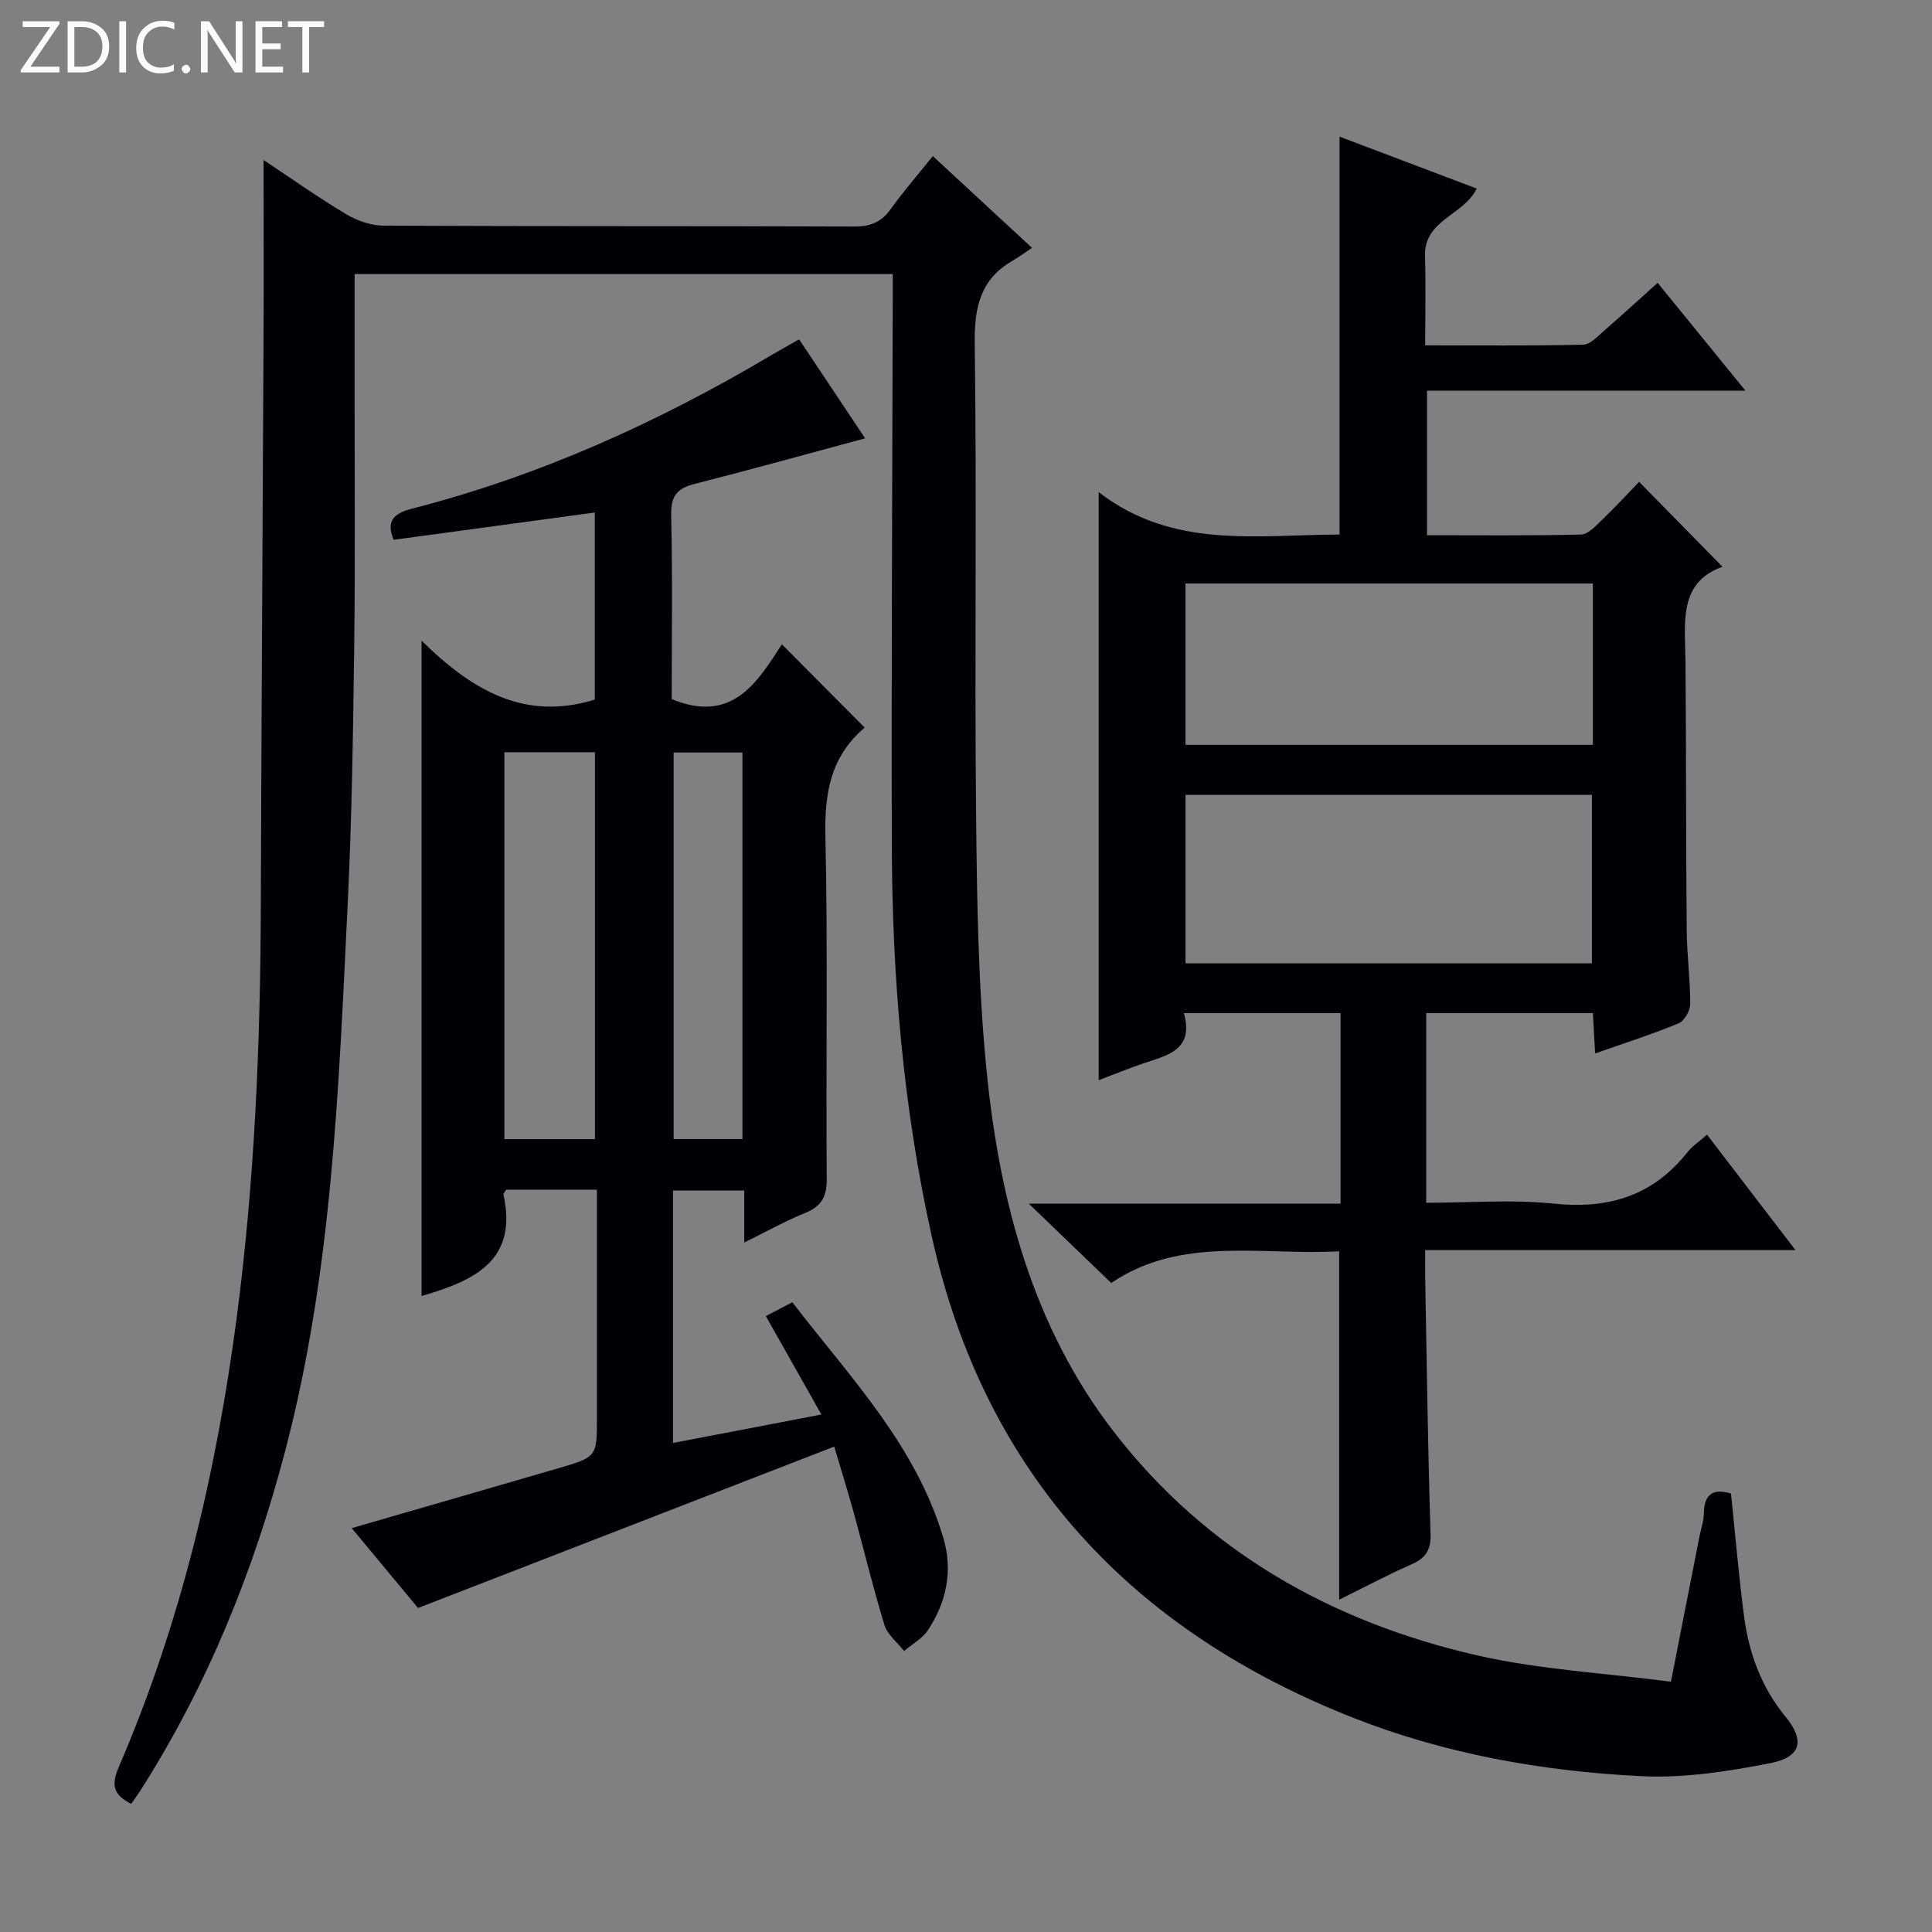
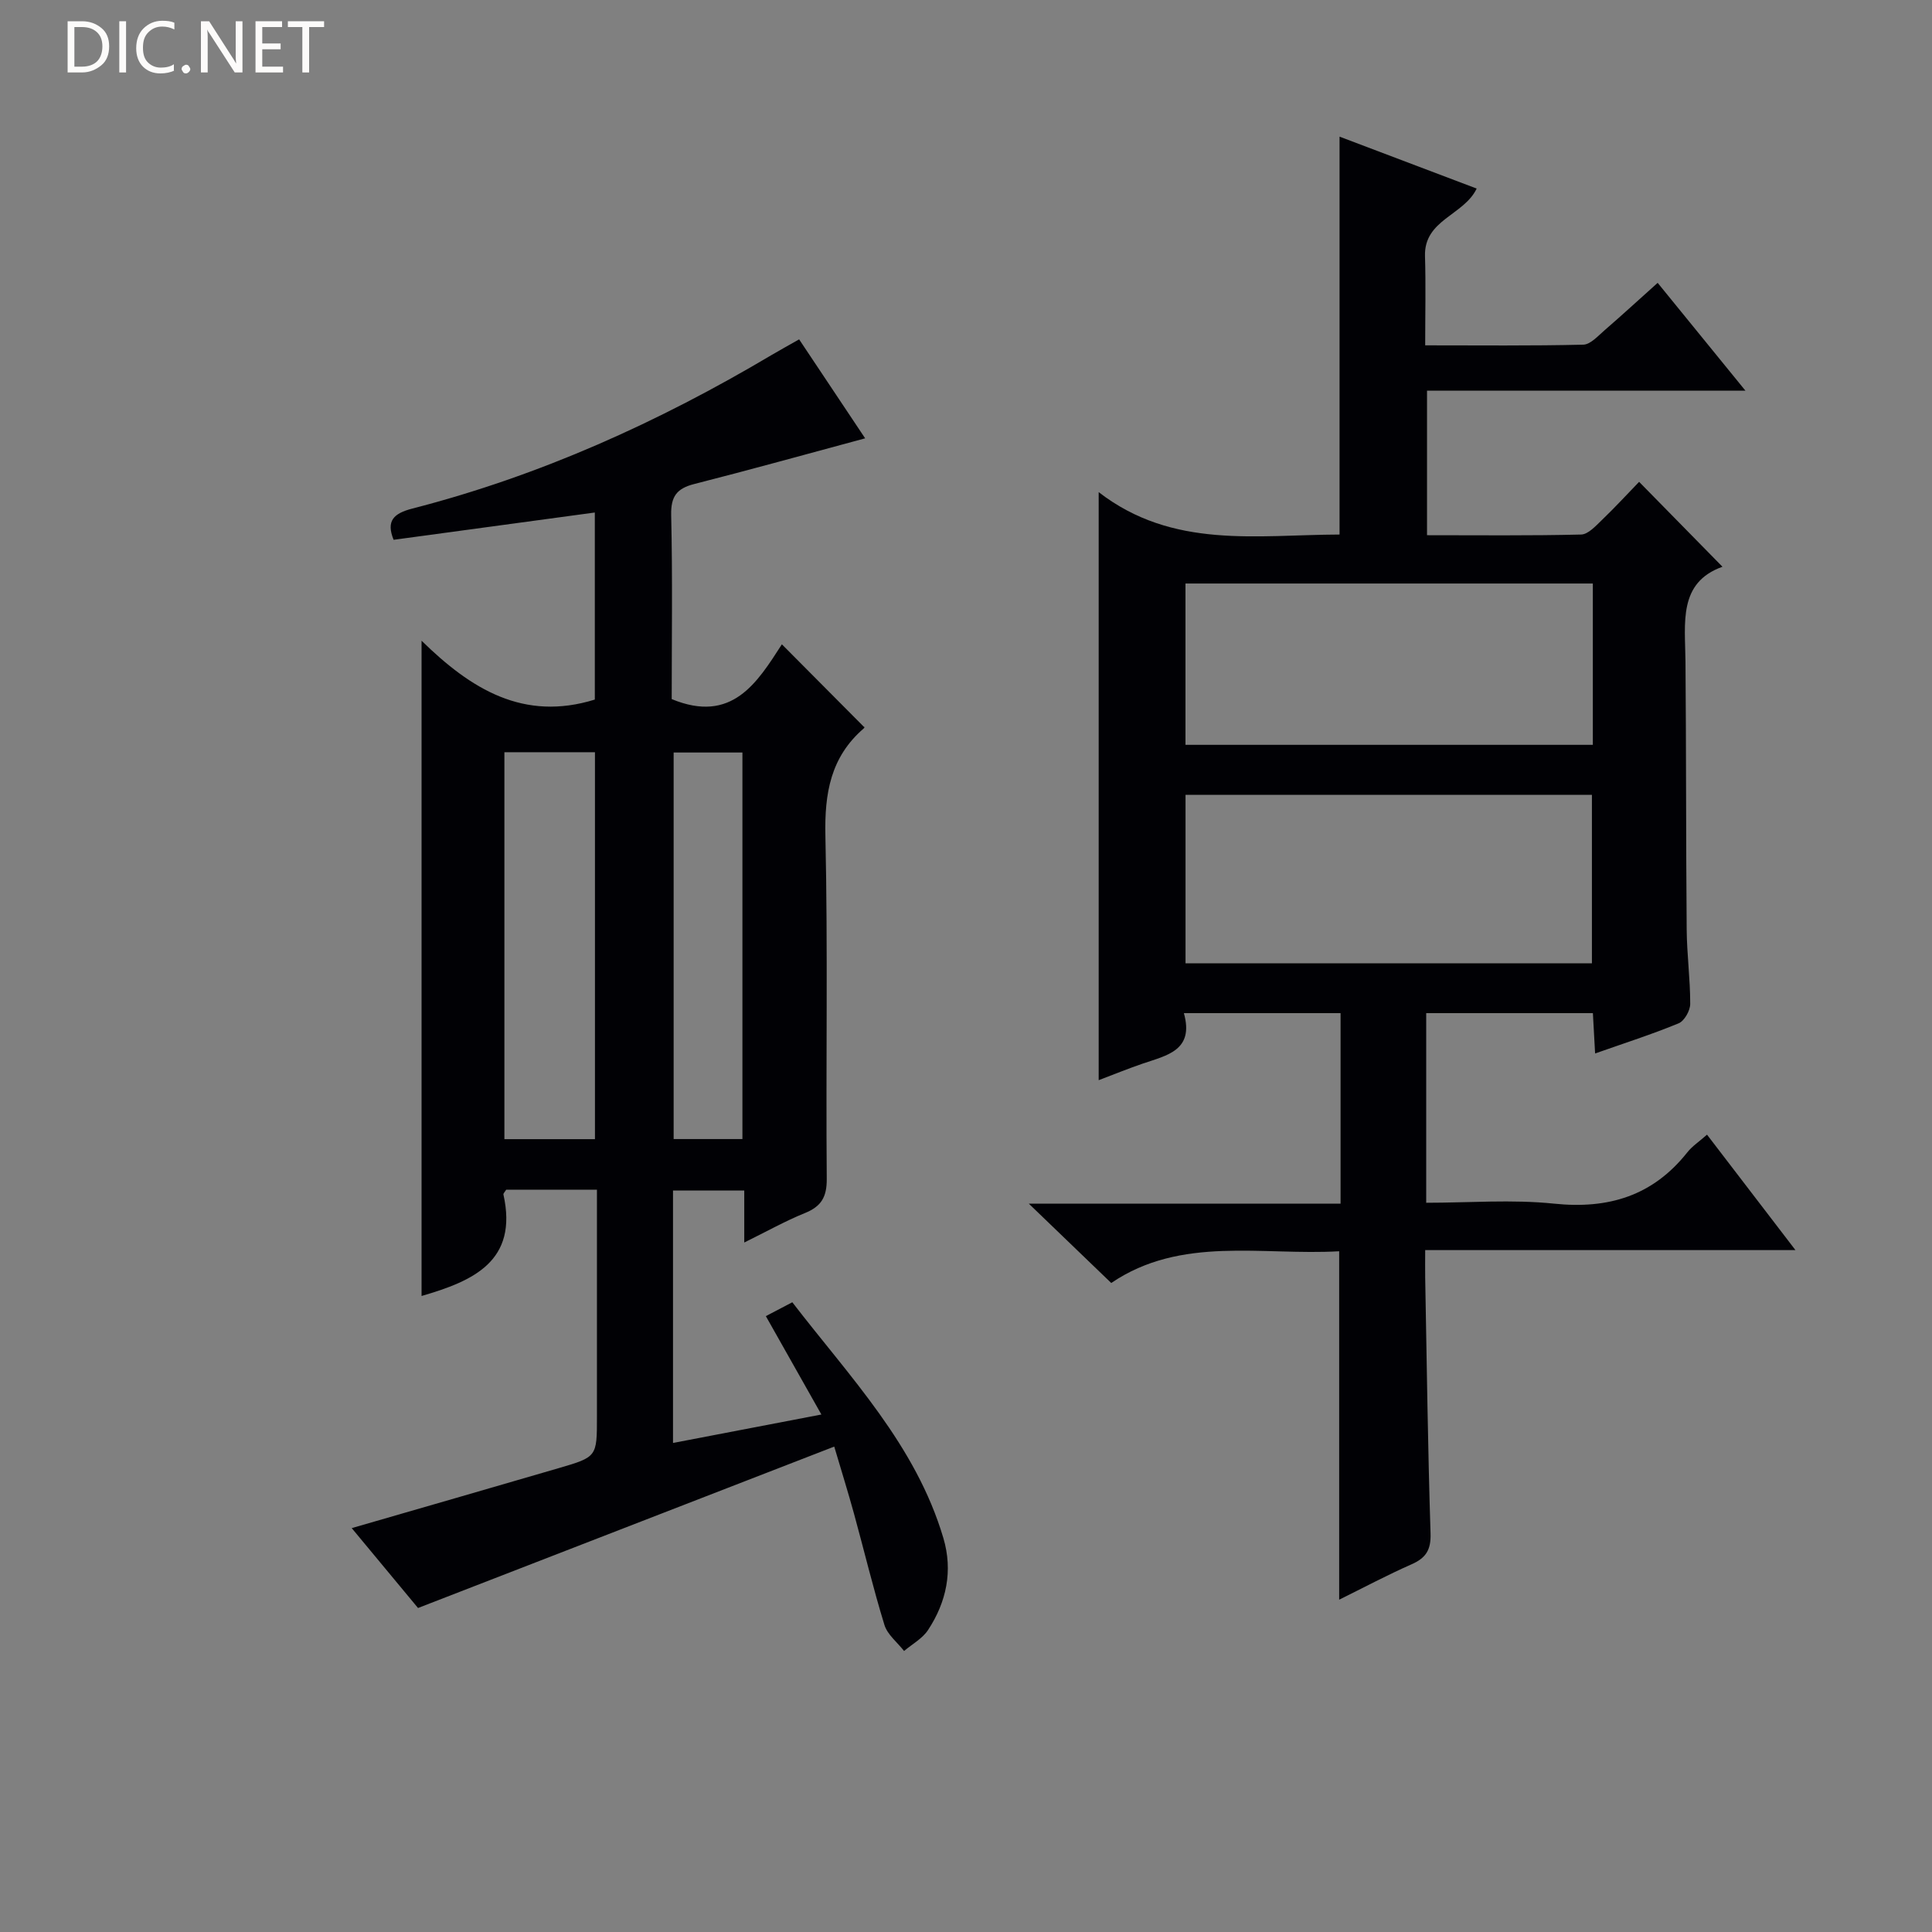
<svg xmlns="http://www.w3.org/2000/svg" enable-background="new 0 0 400 400" viewBox="0 0 400 400">
  <rect x="0" y="0" width="400" height="400" fill="#808080" stroke="none" />
  <g fill="#fcfbfa">
-     <path d="m12.4 4.8-6.1 9h6v1.2h-8v-.5l6.1-8.9h-5.7v-1.2h7.6v.4z" />
-     <path d="m14 15v-10.6h3c1.6 0 2.9.5 4 1.4s1.6 2.2 1.6 3.8-.5 3-1.6 3.9-2.4 1.5-4 1.5zm1.4-9.4v8.2h1.6c1.3 0 2.4-.4 3.1-1.1s1.1-1.8 1.1-3.1-.4-2.3-1.2-3-1.8-1-3.1-1z" />
+     <path d="m14 15v-10.6h3c1.6 0 2.9.5 4 1.4s1.6 2.2 1.6 3.8-.5 3-1.6 3.9-2.4 1.5-4 1.5zm1.4-9.4v8.2h1.6c1.3 0 2.4-.4 3.1-1.1s1.1-1.8 1.1-3.1-.4-2.3-1.2-3-1.8-1-3.1-1" />
    <path d="m26.1 4.4v10.6h-1.4v-10.6z" />
    <path d="m36.1 14.6c-.8.4-1.8.6-2.9.6-1.5 0-2.7-.5-3.6-1.4s-1.4-2.2-1.4-3.8c0-1.7.5-3.1 1.5-4.1s2.3-1.6 3.9-1.6c1 0 1.8.1 2.5.4v1.4c-.8-.4-1.6-.6-2.5-.6-1.2 0-2.1.4-2.9 1.2s-1.1 1.8-1.1 3.2c0 1.3.3 2.3 1 3s1.6 1.1 2.7 1.1c1 0 2-.2 2.7-.7v1.3z" />
    <path d="m37.6 14.3c0-.2.1-.5.3-.6s.4-.3.6-.3c.3 0 .5.1.6.3s.3.4.3.6-.1.4-.3.6-.4.3-.6.3c-.3 0-.5-.1-.6-.3s-.3-.4-.3-.6z" />
    <path d="m50.2 15h-1.6l-5.3-8.2c-.2-.2-.3-.5-.4-.7 0 .2.1.7.1 1.5v7.4h-1.4v-10.6h1.7l5.2 8.1c.2.4.4.6.4.7 0-.3-.1-.8-.1-1.5v-7.3h1.4z" />
    <path d="m58.6 15h-5.7v-10.6h5.5v1.2h-4.1v3.4h3.8v1.2h-3.8v3.6h4.3z" />
    <path d="m67.1 5.6h-3.1v9.4h-1.4v-9.4h-3v-1.2h7.5z" />
  </g>
-   <path d="m184.83 56.74c-37.25 0-73.98 0-111.41 0v25.03c-.01 17.47.14 34.93-.09 52.39-.23 17.64-.48 35.29-1.34 52.91-1.86 38-3.19 76.09-12.91 113.19-6.52 24.9-16.06 48.53-29.92 70.31-.6.95-1.28 1.85-2.01 2.9-3.49-1.83-4.26-3.67-2.6-7.52 12.84-29.78 20.23-61.01 24.45-93.09 3.72-28.27 4.91-56.66 5-85.13.12-38.97.39-77.95.56-116.92.06-12.44.01-24.88.01-37.68 5.51 3.66 11.16 7.66 17.08 11.21 2.28 1.36 5.17 2.37 7.79 2.38 32.5.16 65 .05 97.5.18 3.36.01 5.59-.96 7.52-3.67 2.59-3.63 5.54-7.01 8.67-10.91 6.77 6.26 13.19 12.19 20.53 18.99-1.48.99-2.68 1.9-3.96 2.63-6.73 3.86-7.99 9.66-7.89 17.14.43 32.16-.05 64.33.27 96.49.18 18.08.4 36.24 2.19 54.2 2.69 26.91 9.5 52.91 26.4 74.75 19.06 24.63 44.93 39.25 74.94 46.16 13.01 2.99 26.56 3.69 40.34 5.5 2.14-10.9 4.01-20.45 5.89-29.99.32-1.63.9-3.26.93-4.89.06-4.22 2.18-5.11 5.61-4.09.89 8.52 1.6 16.93 2.69 25.3 1 7.68 3.55 14.77 8.6 20.91 4.07 4.95 3.23 8.39-3.17 9.63-8.73 1.7-17.79 3.12-26.61 2.69-20.31-.99-40.47-4.55-59.36-11.95-46.1-18.06-76.62-50.45-87.59-99.69-5.96-26.74-8.23-53.88-8.3-81.2-.1-37.33.11-74.66.19-111.99 0-1.92 0-3.88 0-6.17z" fill="#010105" />
  <path d="m230.07 265.63c-5.83-5.61-11.2-10.78-17.06-16.42h64.54c0-13.33 0-26.22 0-39.45-10.59 0-21.16 0-32.44 0 2.17 7.72-3.52 8.74-8.53 10.45-2.97 1.02-5.88 2.2-9.11 3.43 0-40.36 0-80.34 0-121.75 15.33 11.86 32.76 8.83 49.87 8.78 0-27.52 0-54.72 0-82.38 9.44 3.58 18.87 7.15 28.39 10.75-2.66 5.56-10.92 6.44-10.7 13.98.18 5.97.04 11.94.04 18.48 11.17 0 21.96.12 32.73-.14 1.5-.04 3.06-1.82 4.42-2.99 3.63-3.14 7.16-6.39 10.98-9.81 6.04 7.42 11.79 14.49 18.17 22.32-22.31 0-43.93 0-65.92 0v29.93c10.69 0 21.31.12 31.91-.14 1.46-.04 3.03-1.79 4.29-3 2.75-2.64 5.33-5.45 7.71-7.91 5.88 5.99 11.41 11.63 17.26 17.58-9.21 3.28-7.73 11.64-7.66 19.61.16 18.49.09 36.99.25 55.48.04 5.14.74 10.28.73 15.42 0 1.39-1.21 3.53-2.4 4.02-5.5 2.27-11.19 4.09-17.29 6.24-.16-2.91-.3-5.47-.46-8.35-11.51 0-22.9 0-34.51 0v39.26c8.92 0 17.77-.72 26.44.18 11.32 1.18 20.49-1.62 27.63-10.63 1.01-1.28 2.46-2.22 4.07-3.65 5.98 7.81 11.87 15.49 18.31 23.9-25.81 0-50.82 0-76.66 0 0 2.26-.03 4 0 5.75.33 17.64.55 35.28 1.11 52.91.11 3.43-.97 5.09-3.95 6.4-4.99 2.2-9.81 4.77-14.97 7.32 0-24.14 0-47.8 0-72.14-15.96.92-32.72-3.26-47.19 6.57zm15.38-66.18h84.14c0-11.92 0-23.46 0-34.89-28.28 0-56.15 0-84.14 0zm-.01-45.24h84.34c0-11.32 0-22.26 0-33.4-28.23 0-56.25 0-84.34 0z" fill="#010105" />
  <path d="m170.06 292.86c-4.02-7.12-7.68-13.6-11.5-20.37 1.83-.96 3.4-1.78 5.48-2.87 11.91 15.48 25.58 29.57 31.28 48.84 2 6.76.64 13.22-3.18 19.02-1.16 1.77-3.28 2.91-4.96 4.34-1.39-1.78-3.43-3.36-4.06-5.37-2.34-7.6-4.19-15.35-6.3-23.03-1.22-4.44-2.6-8.85-4.1-13.92-28.96 11.23-57.39 22.26-86.17 33.42-4.43-5.33-8.97-10.8-13.73-16.54 14.58-4.22 28.73-8.29 42.86-12.42 7.92-2.31 7.91-2.36 7.91-10.57 0-13.83 0-27.66 0-41.48 0-1.79 0-3.58 0-5.6-6.71 0-12.8 0-18.79 0-.27.46-.62.78-.57 1 3.08 13.81-6.26 17.91-16.95 21.01 0-44.61 0-89.44 0-135.67 10.23 10.03 21.12 16.76 35.87 12.19 0-12.2 0-25.1 0-38.73-13.91 1.89-27.77 3.77-41.66 5.65-1.58-3.92-.02-5.46 3.89-6.47 26.41-6.79 51-17.91 74.39-31.8 1.71-1.01 3.45-1.96 5.68-3.23 4.62 6.92 9.15 13.72 13.67 20.49-12.09 3.25-23.69 6.49-35.35 9.45-3.67.93-4.9 2.58-4.81 6.48.3 12.8.11 25.61.11 38.06 12.5 5.17 17.71-3.44 22.81-11.34 5.71 5.75 11.26 11.33 17.05 17.15.1-.35.11.08-.1.26-6.88 5.93-8.14 13.46-7.94 22.27.53 23.65.08 47.31.28 70.97.03 3.76-1.11 5.72-4.52 7.1-4.12 1.67-8.02 3.87-12.56 6.1 0-3.86 0-7.11 0-10.77-5.07 0-9.76 0-14.75 0v52.27c10.25-1.97 20.24-3.88 30.72-5.89zm-46.88-57.01c0-26.93 0-53.47 0-80.11-6.5 0-12.59 0-18.75 0v80.11zm30.53-.02c0-26.94 0-53.35 0-80.03-4.93 0-9.64 0-14.24 0v80.03z" fill="#010105" />
</svg>